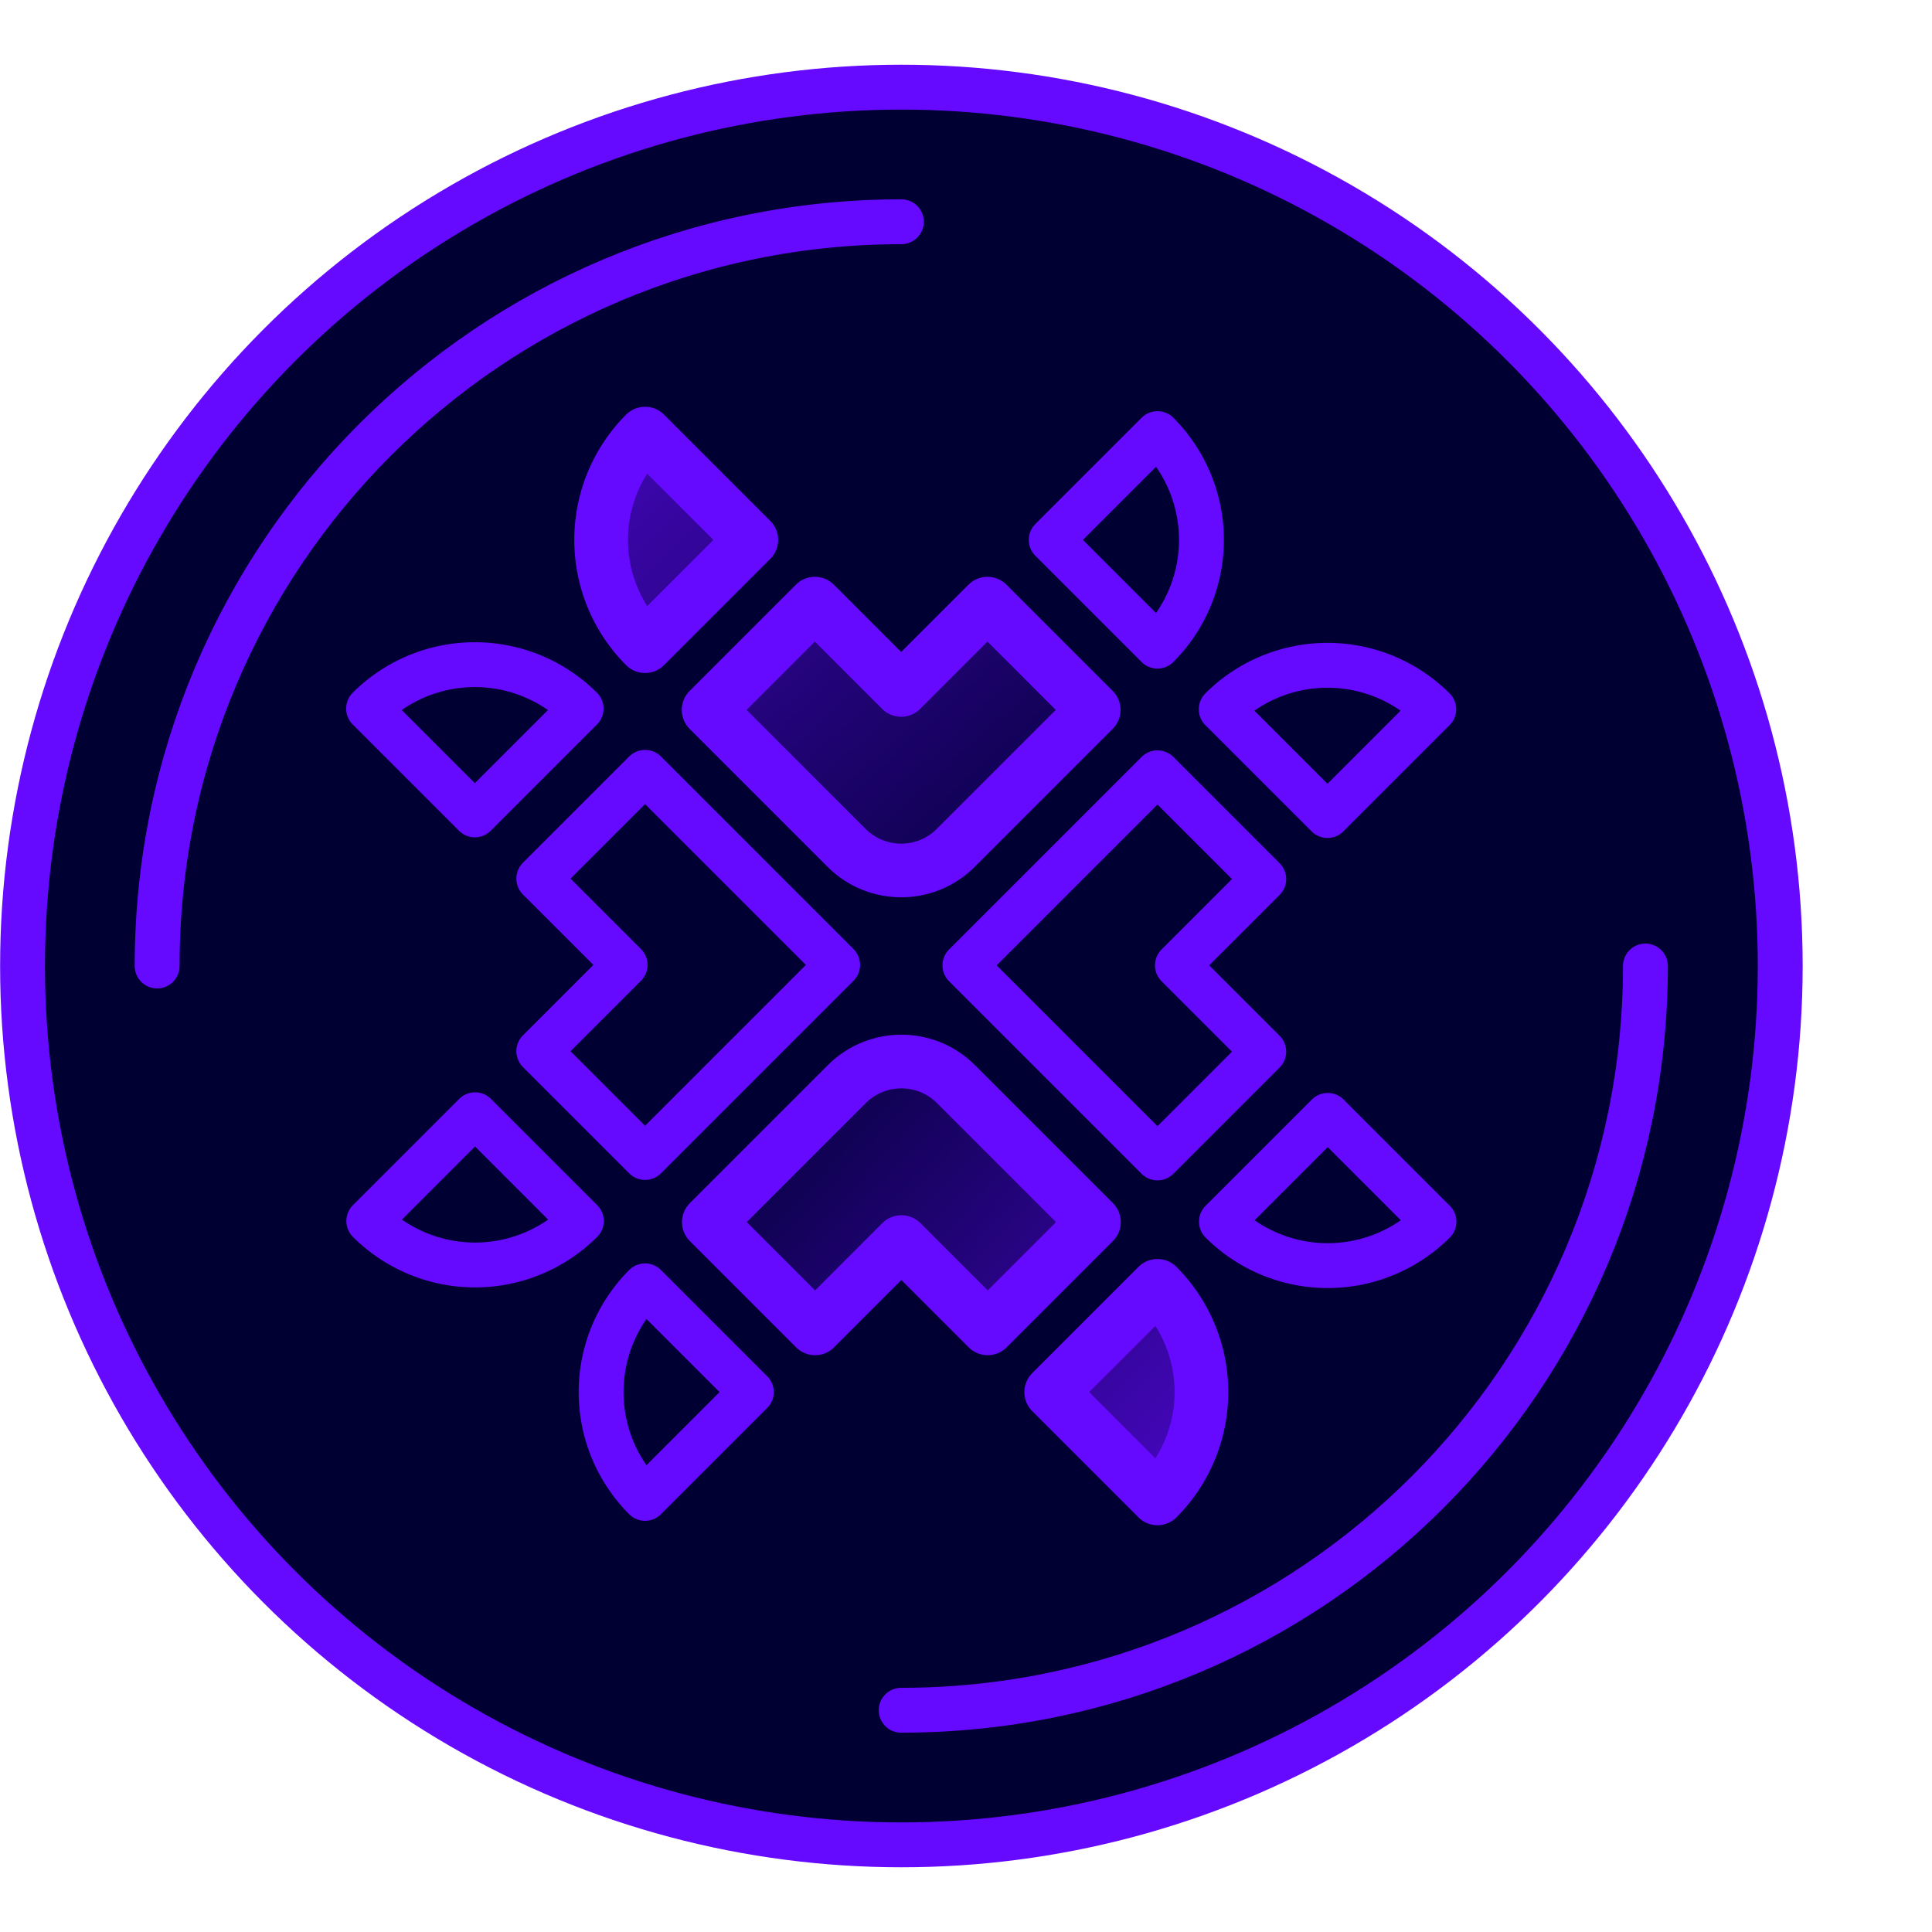
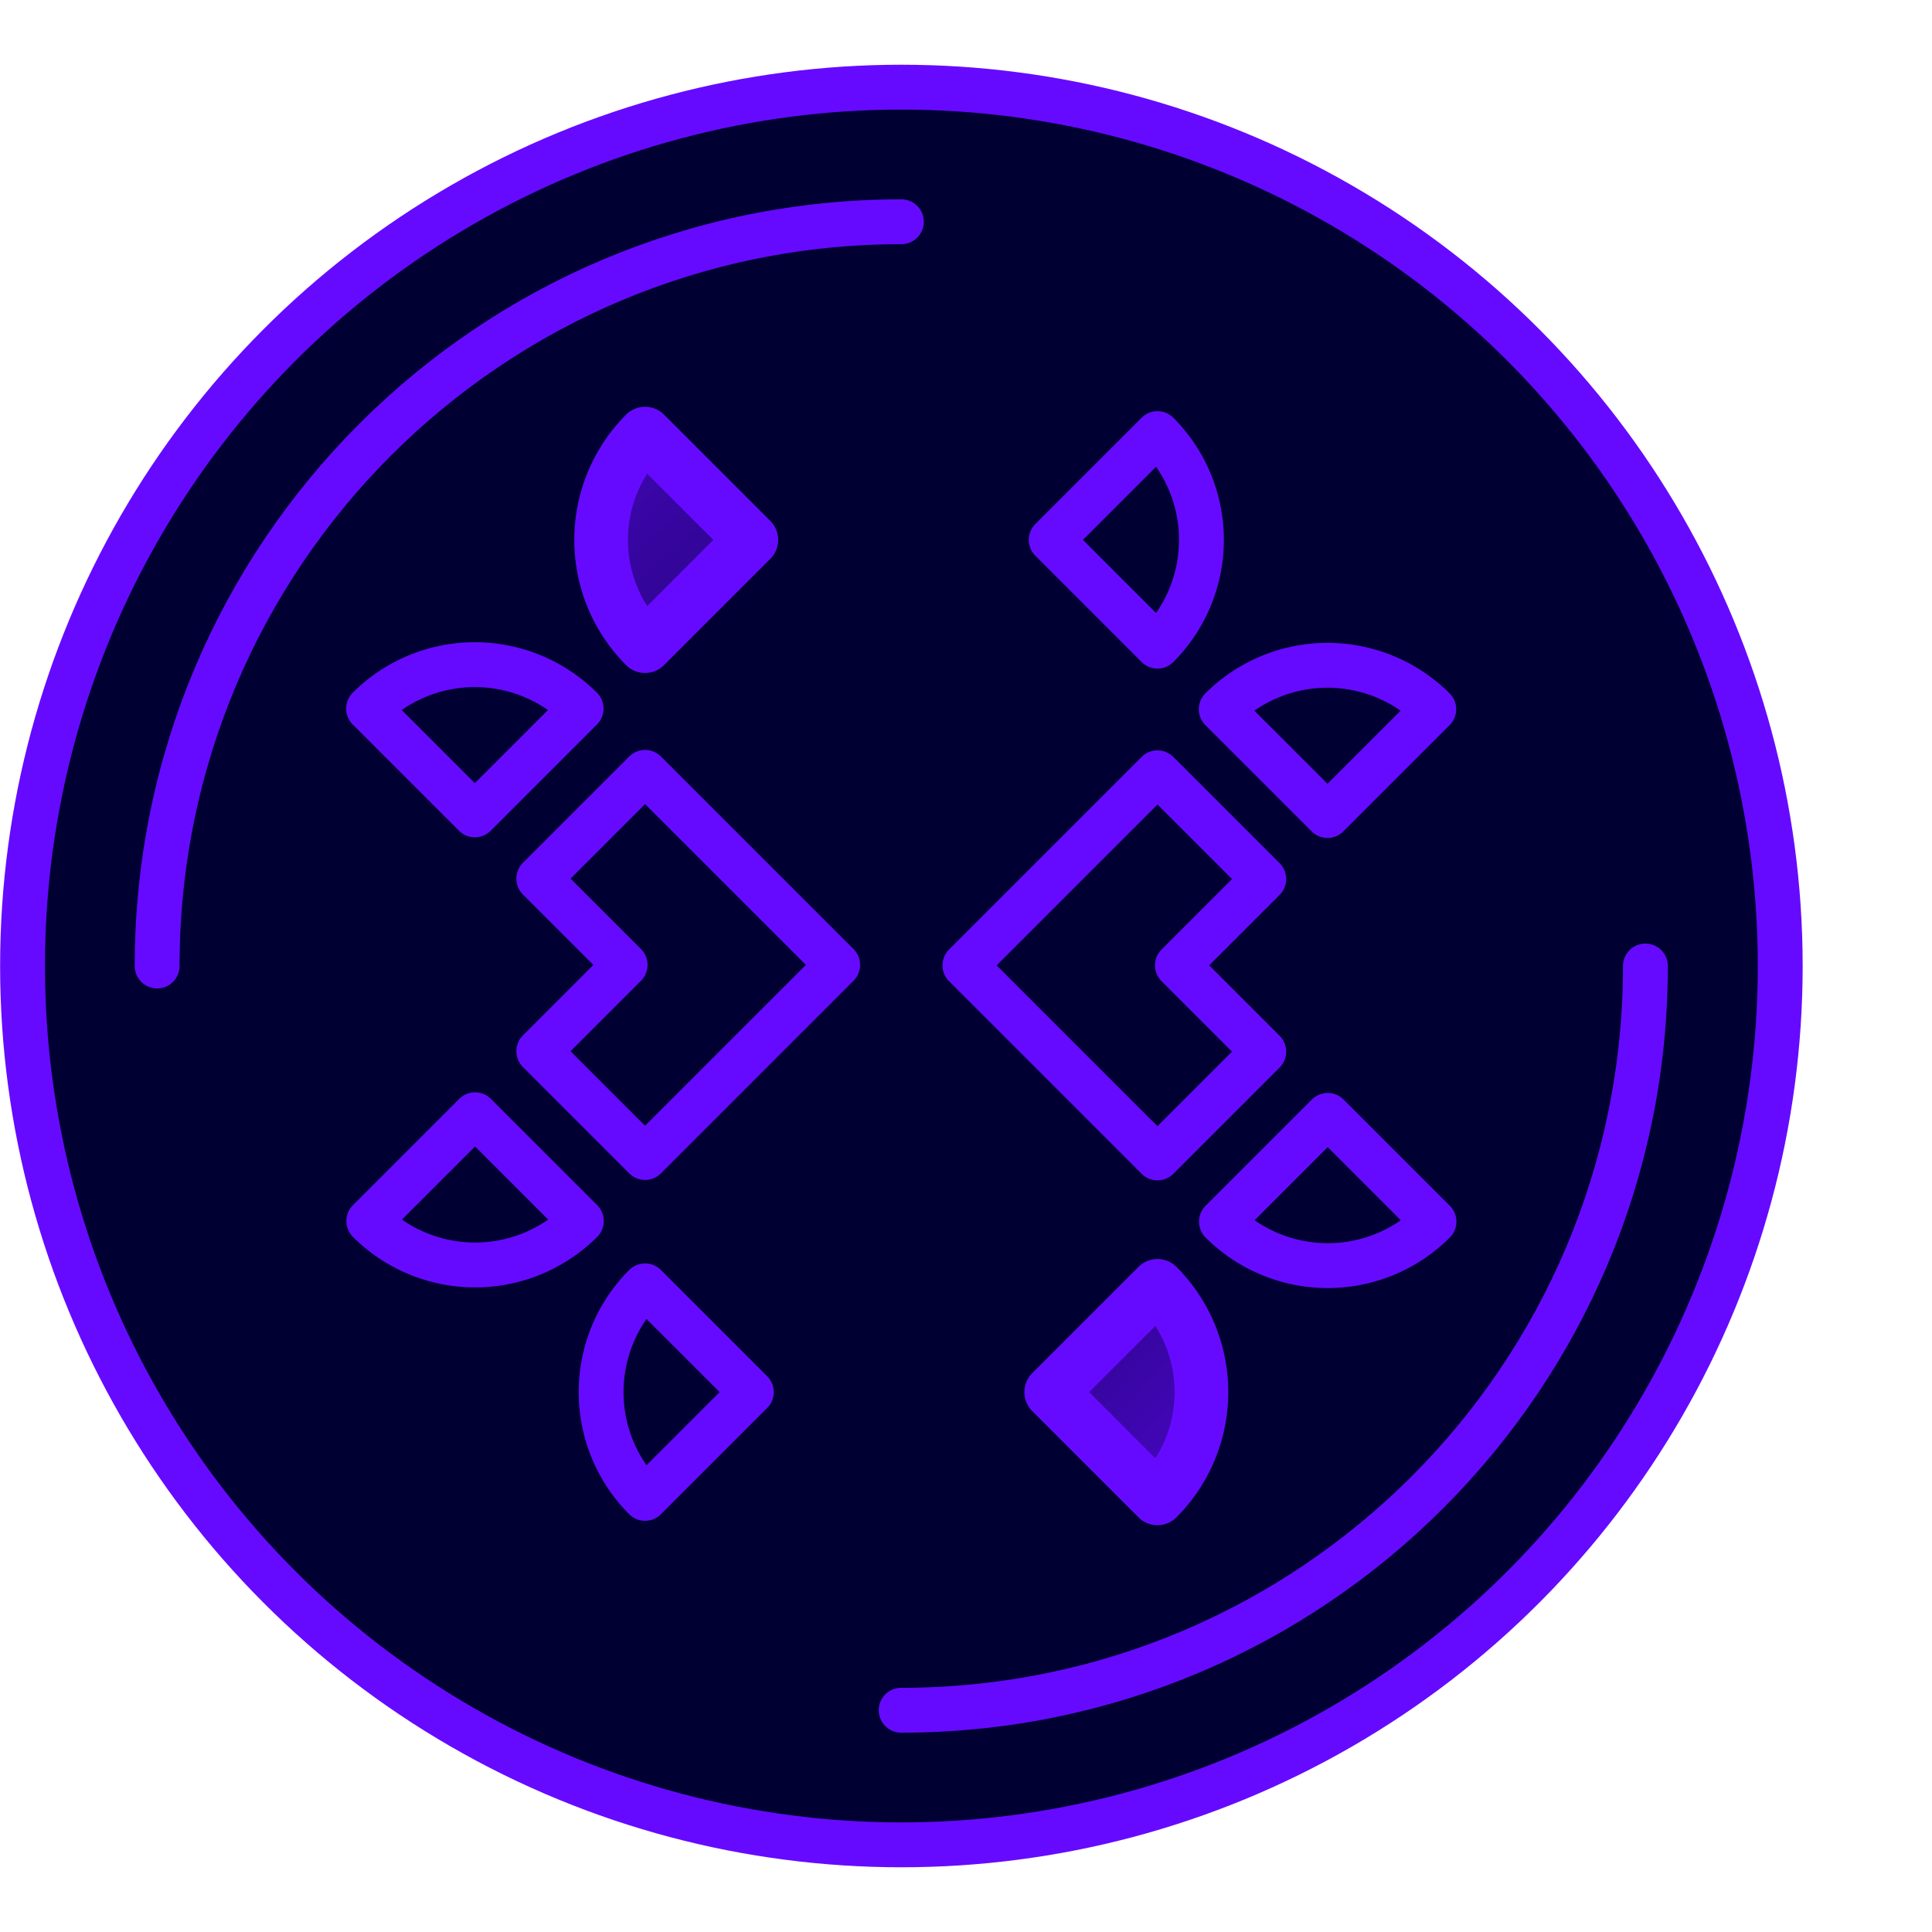
<svg xmlns="http://www.w3.org/2000/svg" xmlns:xlink="http://www.w3.org/1999/xlink" id="Layer_2" data-name="Layer 2" width="90" height="90">
  <defs>
    <linearGradient id="New_Gradient_Swatch" data-name="New Gradient Swatch" x1="15.85" y1="4.63" x2="51.93" y2="43.9" gradientUnits="userSpaceOnUse">
      <stop offset="0" stop-color="#660aff" />
      <stop offset="1" stop-color="#003" />
    </linearGradient>
    <linearGradient id="New_Gradient_Swatch-2" data-name="New Gradient Swatch" x1="13.43" y1="6.85" x2="49.51" y2="46.12" xlink:href="#New_Gradient_Swatch" />
    <linearGradient id="New_Gradient_Swatch-3" data-name="New Gradient Swatch" x1="65.04" y1="78.85" x2="33.32" y2="48.64" xlink:href="#New_Gradient_Swatch" />
    <linearGradient id="New_Gradient_Swatch-4" data-name="New Gradient Swatch" x1="66.74" y1="77.06" x2="35.03" y2="46.85" xlink:href="#New_Gradient_Swatch" />
    <style>.cls-5{stroke:#660aff;stroke-linecap:round;stroke-linejoin:round;fill:#003;stroke-width:2.09px}</style>
  </defs>
  <g id="Layer_2-2" data-name="Layer 2">
    <circle class="cls-5" cx="41.99" cy="45" r="40.94" />
    <path class="cls-5" d="M76.65 45c0 19.15-15.52 34.67-34.67 34.67M7.32 45c0-19.15 15.52-34.67 34.67-34.67" />
    <path class="cls-5" d="m61.85 51.96-4.95 4.95h0a7.007 7.007 0 0 0 9.9 0h0l-4.95-4.95ZM53.92 36l-8.97 8.97 8.97 8.97 4.95-4.95-4.02-4.02 4.02-4.02L53.92 36zm12.87-2.96a7.007 7.007 0 0 0-9.9 0l4.95 4.95 4.95-4.95Zm-39.72-.03a7.007 7.007 0 0 0-9.9 0h0l4.95 4.95 4.95-4.95Zm2.98 20.91 8.97-8.97-8.97-8.97-4.95 4.95 4.02 4.02-4.02 4.02 4.95 4.95zm-12.87 2.96h0a7.007 7.007 0 0 0 9.9 0h0l-4.95-4.95-4.95 4.95ZM53.92 30.1a7.007 7.007 0 0 0 0-9.9l-4.95 4.95 4.95 4.95h0Z" />
-     <path d="M39.44 39.5c.7.7 1.62 1.05 2.54 1.05s1.84-.35 2.54-1.05l6.43-6.43L46 28.12l-4.02 4.02-4.02-4.02-4.95 4.95 6.43 6.43Z" style="fill:url(#New_Gradient_Swatch);stroke:#660aff;stroke-linecap:round;stroke-linejoin:round;stroke-width:2.5px" />
    <path d="m35 25.15-4.95-4.95a7.007 7.007 0 0 0 0 9.9L35 25.15Z" style="fill:url(#New_Gradient_Swatch-2);stroke:#660aff;stroke-linecap:round;stroke-linejoin:round;stroke-width:2.5px" />
    <path class="cls-5" d="M30.05 59.9a7.007 7.007 0 0 0 0 9.9L35 64.85l-4.95-4.95h0Z" />
-     <path d="M44.53 50.5c-.7-.7-1.62-1.05-2.54-1.05s-1.84.35-2.54 1.05l-6.43 6.43 4.95 4.95 4.02-4.02 4.02 4.02 4.95-4.95-6.43-6.43Z" style="fill:url(#New_Gradient_Swatch-3);stroke:#660aff;stroke-linecap:round;stroke-linejoin:round;stroke-width:2.5px" />
    <path d="m48.97 64.85 4.95 4.95a7.007 7.007 0 0 0 0-9.9l-4.95 4.95Z" style="stroke:#660aff;stroke-linecap:round;stroke-linejoin:round;stroke-width:2.5px;fill:url(#New_Gradient_Swatch-4)" />
  </g>
</svg>